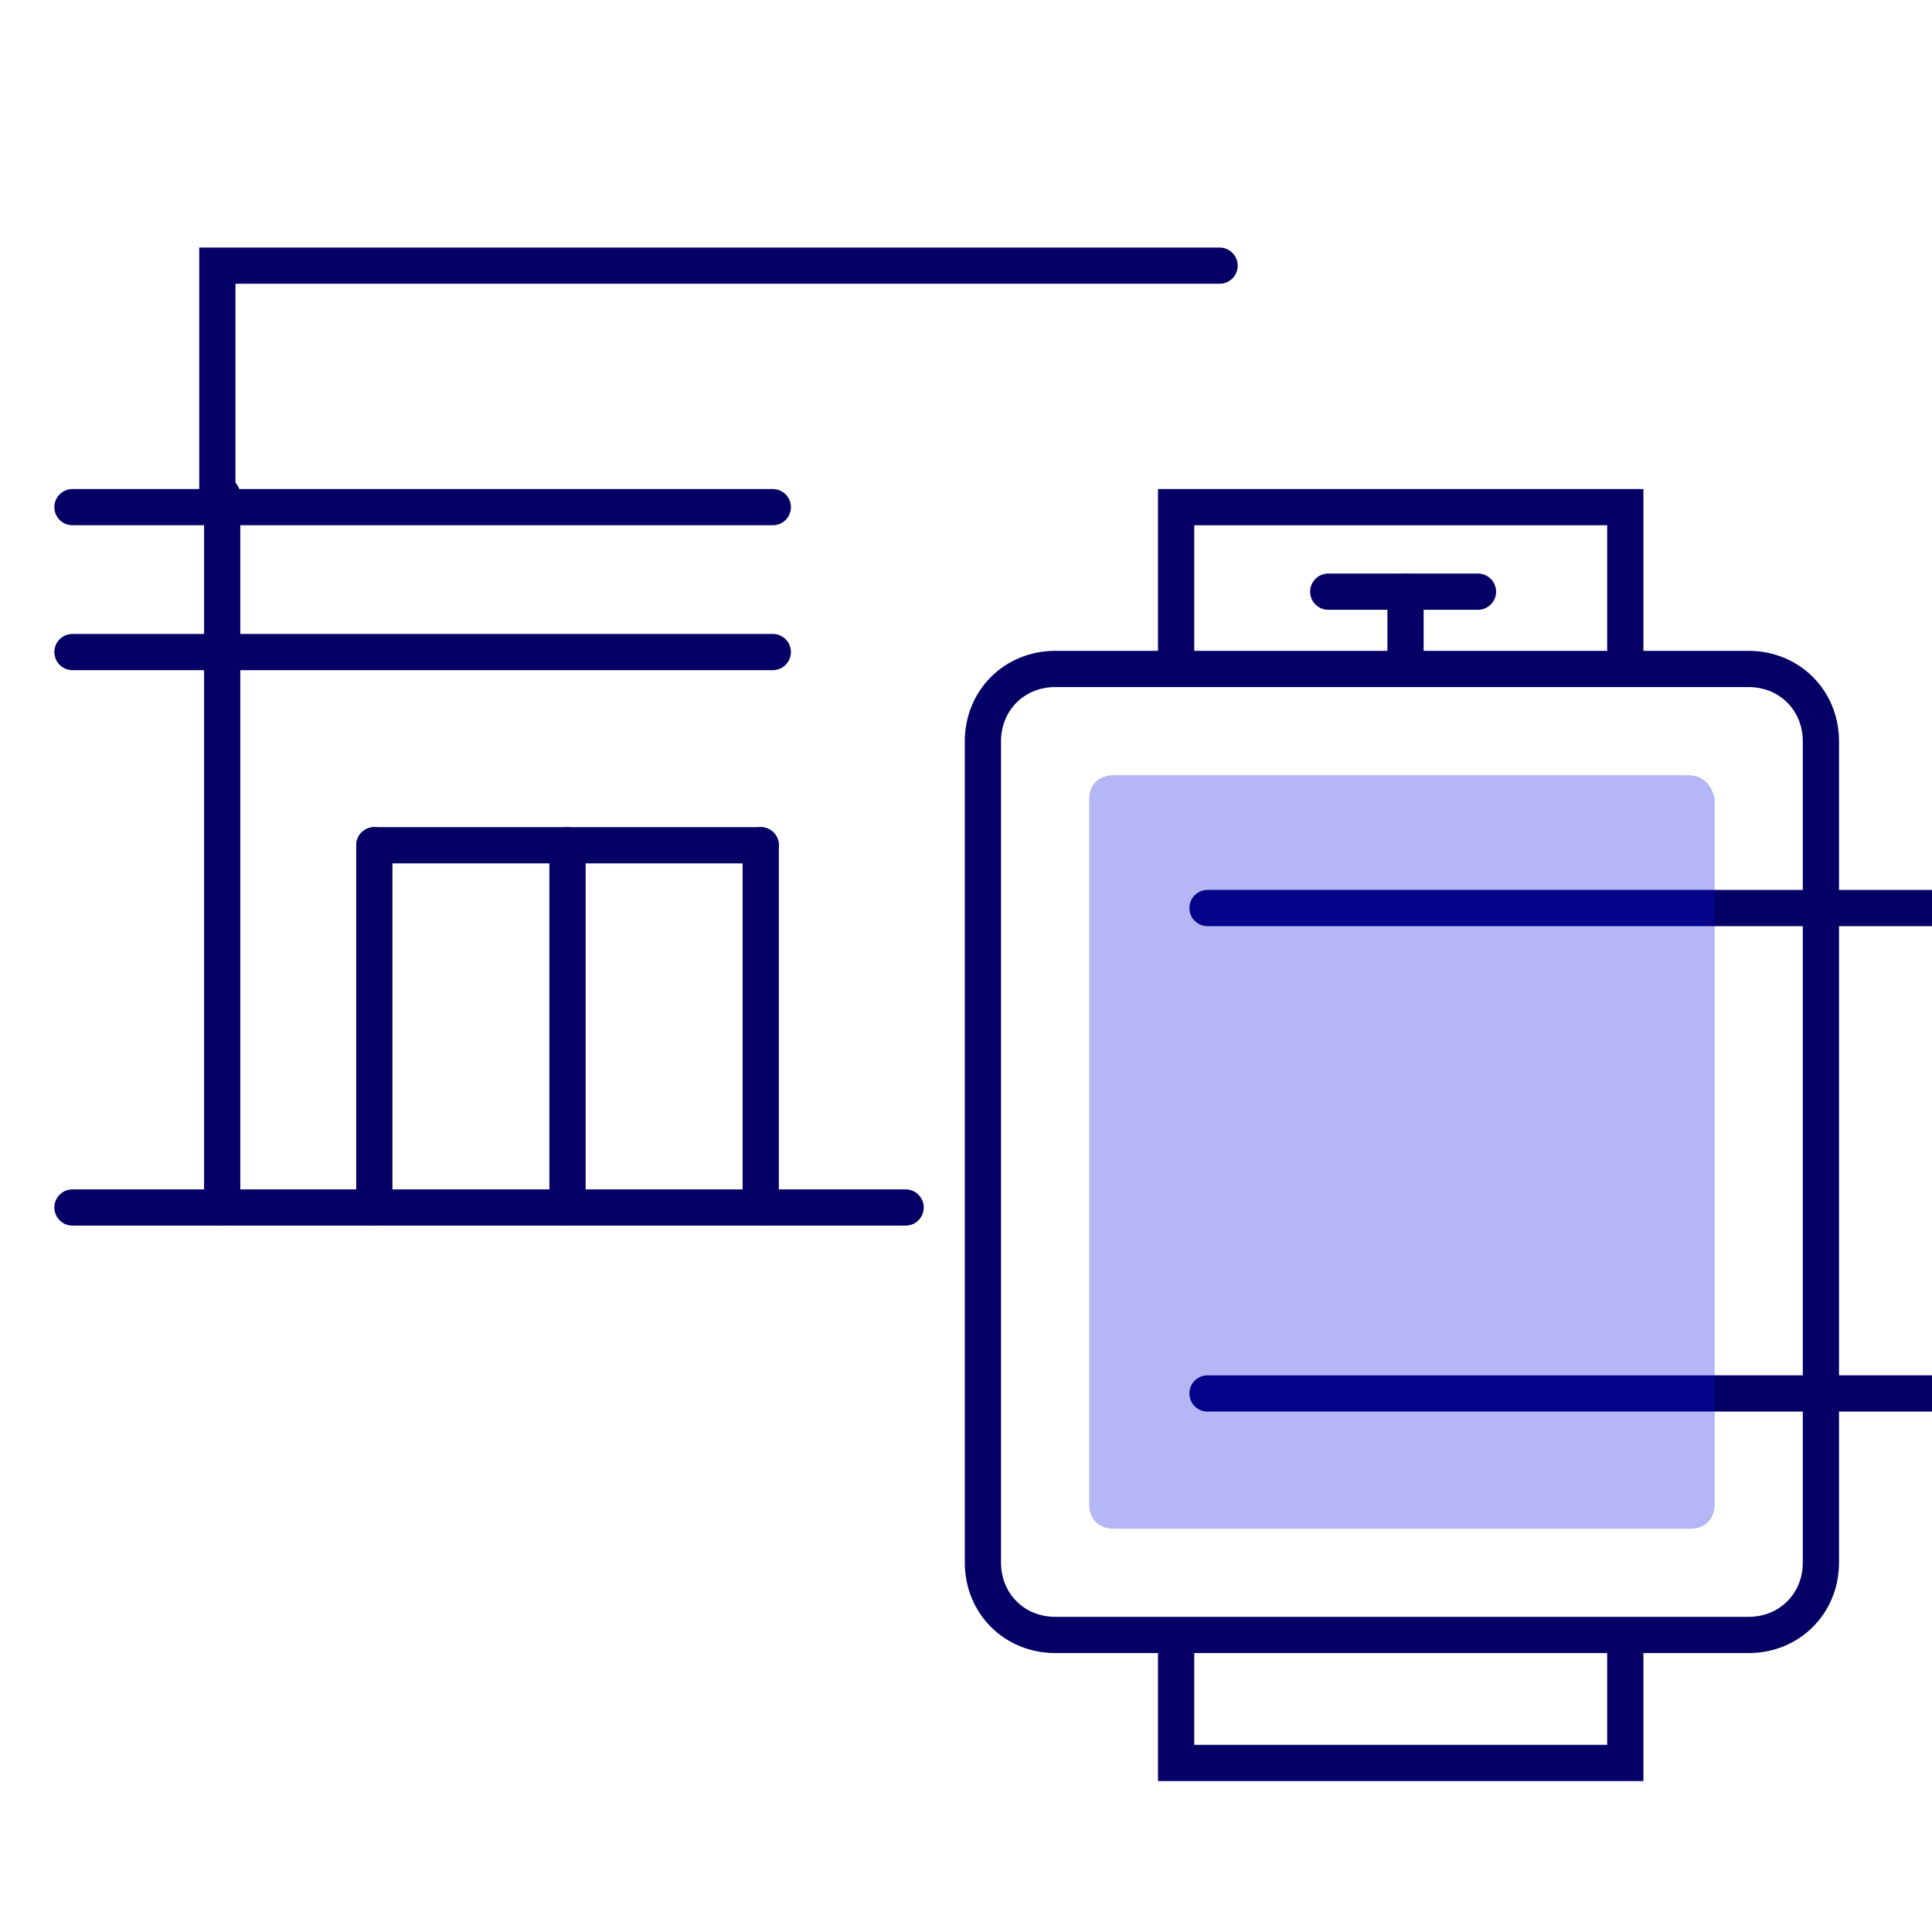
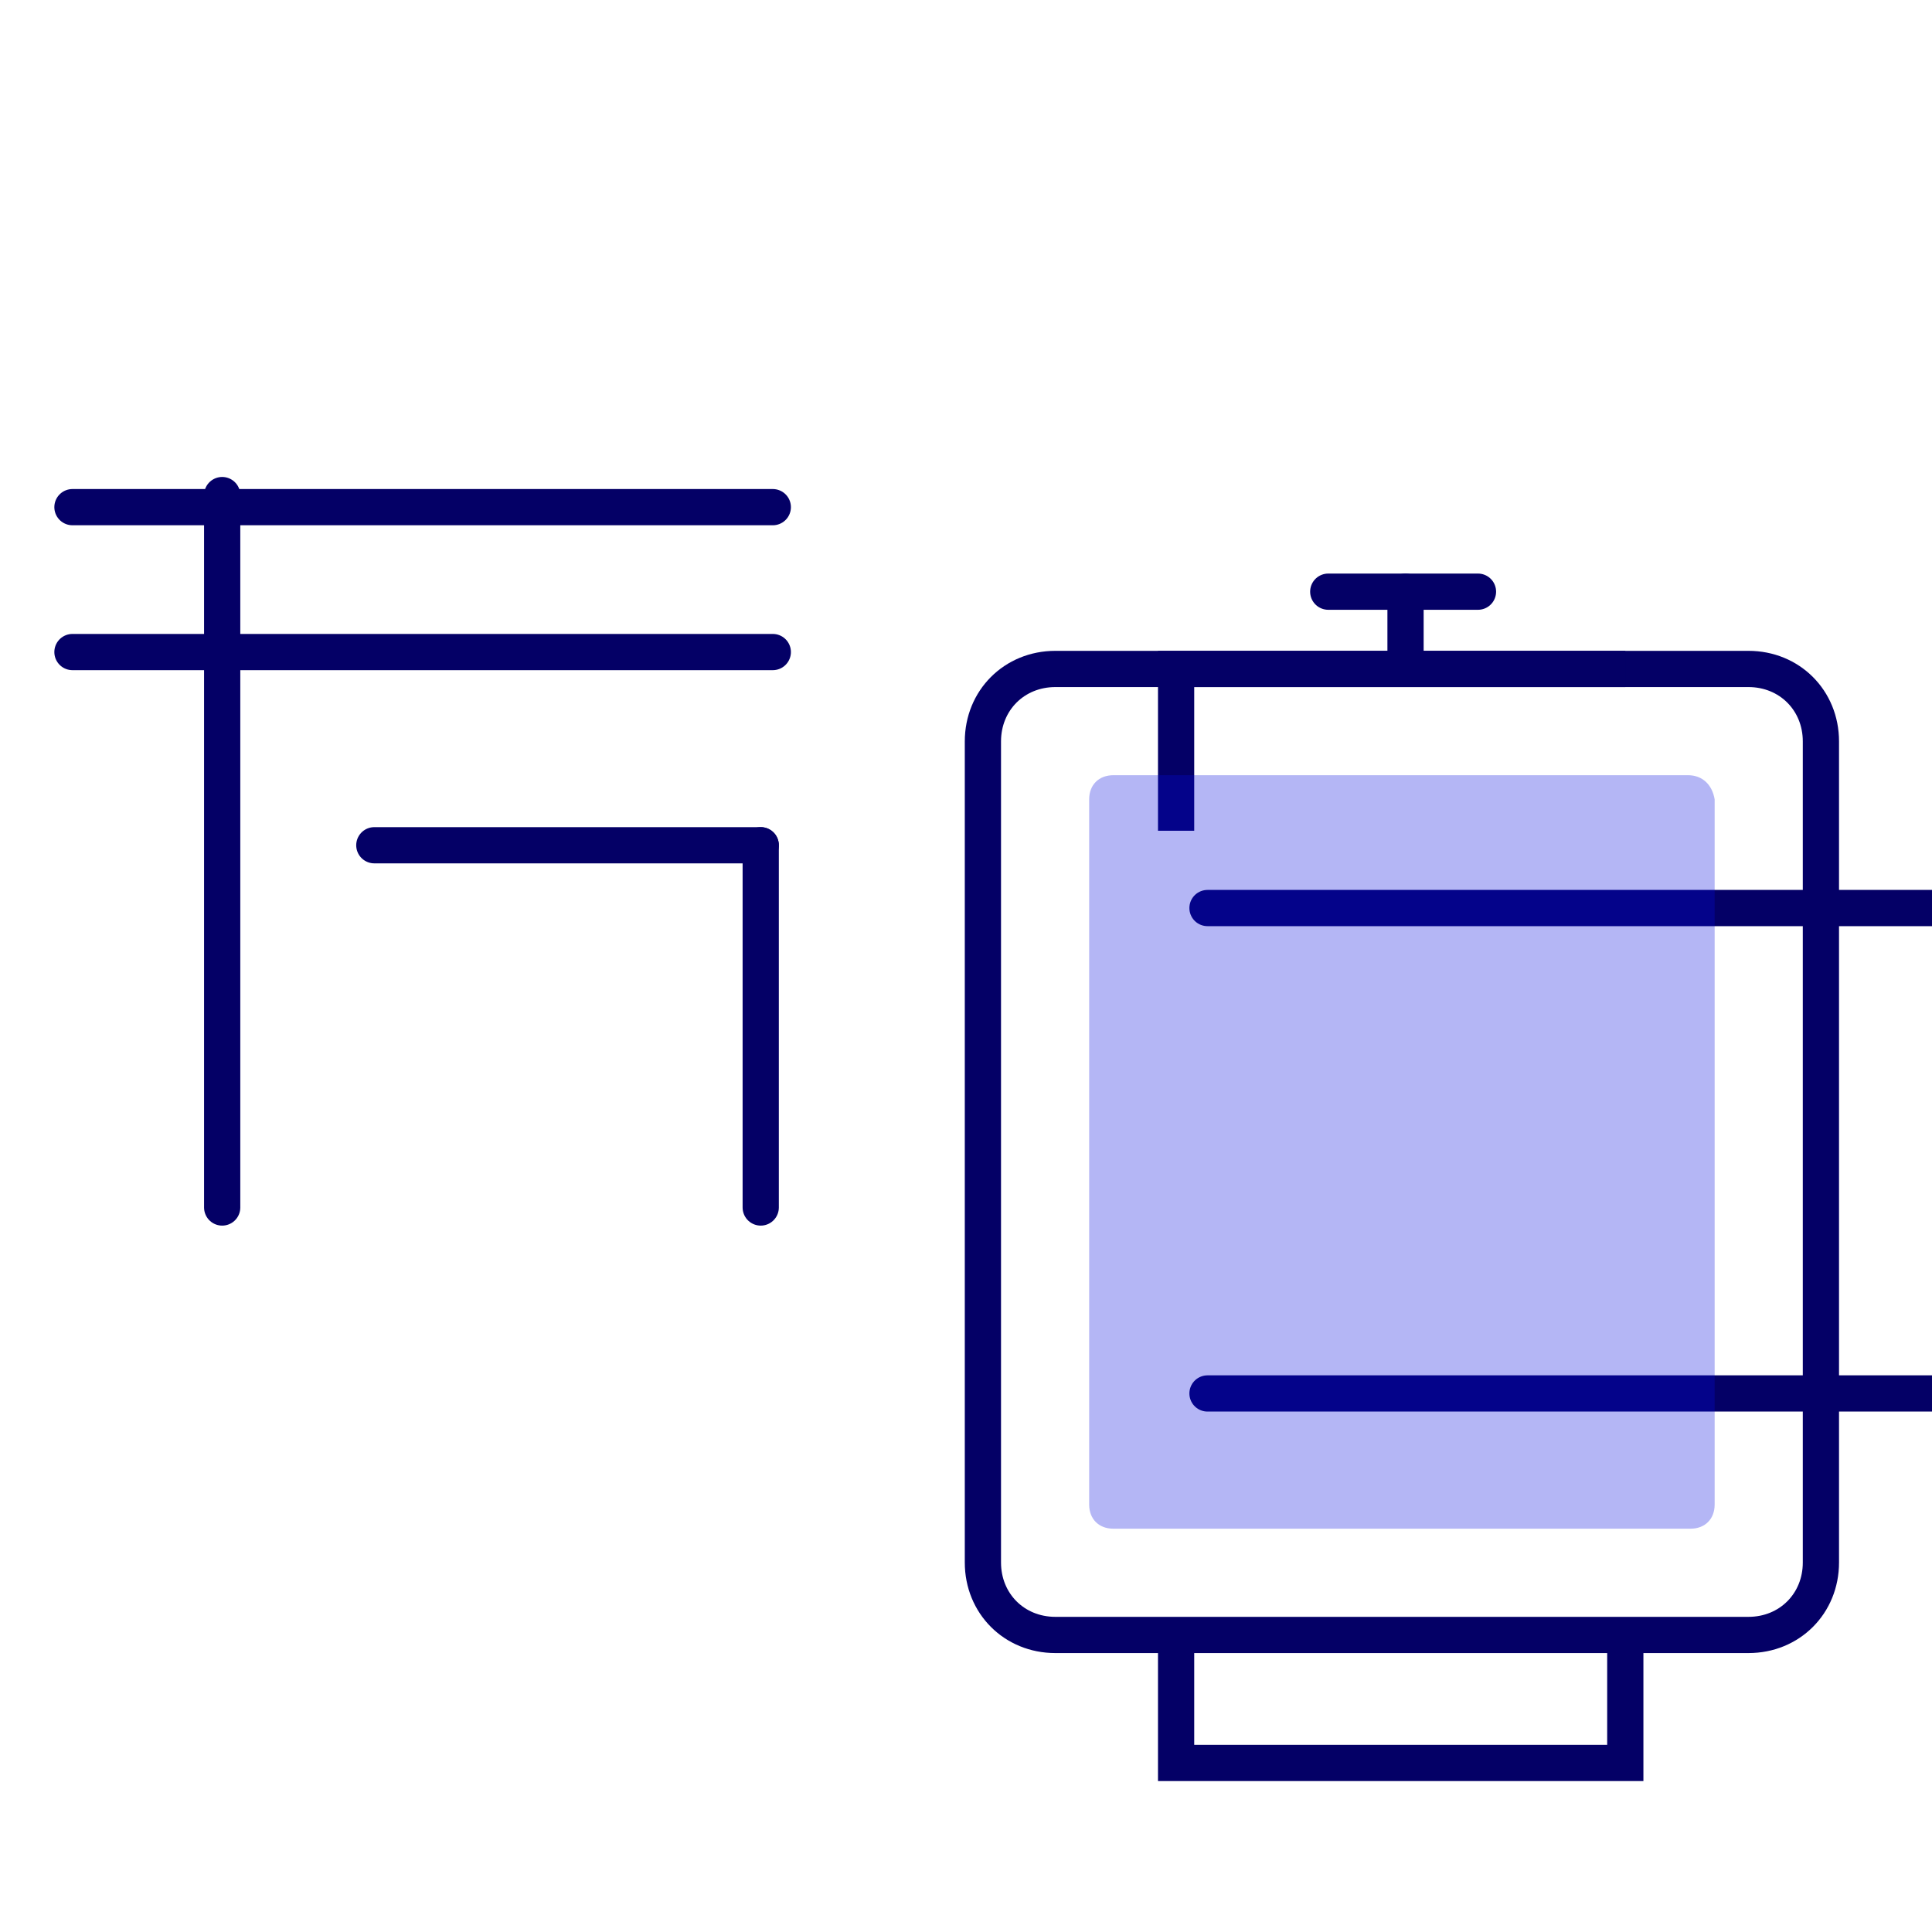
<svg xmlns="http://www.w3.org/2000/svg" version="1.1" id="Layer_1" x="0" y="0" viewBox="0 0 80 80" style="enable-background:new 0 0 80 80" xml:space="preserve">
  <style>.st0,.st1{fill:none;stroke:#040066;stroke-width:1.5}.st1{stroke-linecap:round}</style>
  <g id="iconscolor_x2F_Resellers-v2_x5F_c">
    <path id="Rectangle" class="st0" d="M43.7 27.7h28.7c1.7 0 3 1.3 3 3v34c0 1.7-1.3 3-3 3H43.7c-1.7 0-3-1.3-3-3v-34c0-1.7 1.3-3 3-3z" />
    <path id="Path-Copy-2" class="st0" d="M67.3 67.7V73H48.7v-5.3" />
    <path id="Line-7" class="st1" d="M58.2 27.6v-3.1" />
    <path id="Line-7_1_" class="st1" d="M61.2 24.5H55" />
-     <path id="Path-Copy" class="st0" d="M67.3 27.7V21H48.7v6.7" />
+     <path id="Path-Copy" class="st0" d="M67.3 27.7H48.7v6.7" />
    <path id="Line-7-Copy-2" class="st1" d="M80 57.7H50" />
    <path id="Line-7-Copy" class="st1" d="M80 37.6H50" />
    <path id="Rectangle_1_" d="M69.9 32.1H46.1c-.6 0-1 .4-1 1v29.2c0 .6.4 1 1 1H70c.6 0 1-.4 1-1V33.1c-.1-.6-.5-1-1.1-1z" style="opacity:.3;fill-rule:evenodd;clip-rule:evenodd;fill:#050adc;enable-background:new" />
    <path id="Line-11-Copy-9" class="st1" d="M9.2 20.5V50" />
-     <path id="Line-11-Copy-11" class="st1" d="M23.5 35v15" />
-     <path id="Line-11-Copy-10" class="st1" d="M15.5 35v15" />
    <path id="Line-11-Copy-12" class="st1" d="M31.5 35v15" />
-     <path id="Line-11-Copy-9_1_" class="st1" d="M37.5 50H3" />
    <path id="Line-11-Copy-13" class="st1" d="M31.5 35h-16" />
-     <path id="Path" class="st1" d="M50.5 11H9v10" />
    <path id="Line-11-Copy-14" class="st1" d="M32 21H3" />
    <path id="Line-11-Copy-15" class="st1" d="M32 27H3" />
  </g>
</svg>